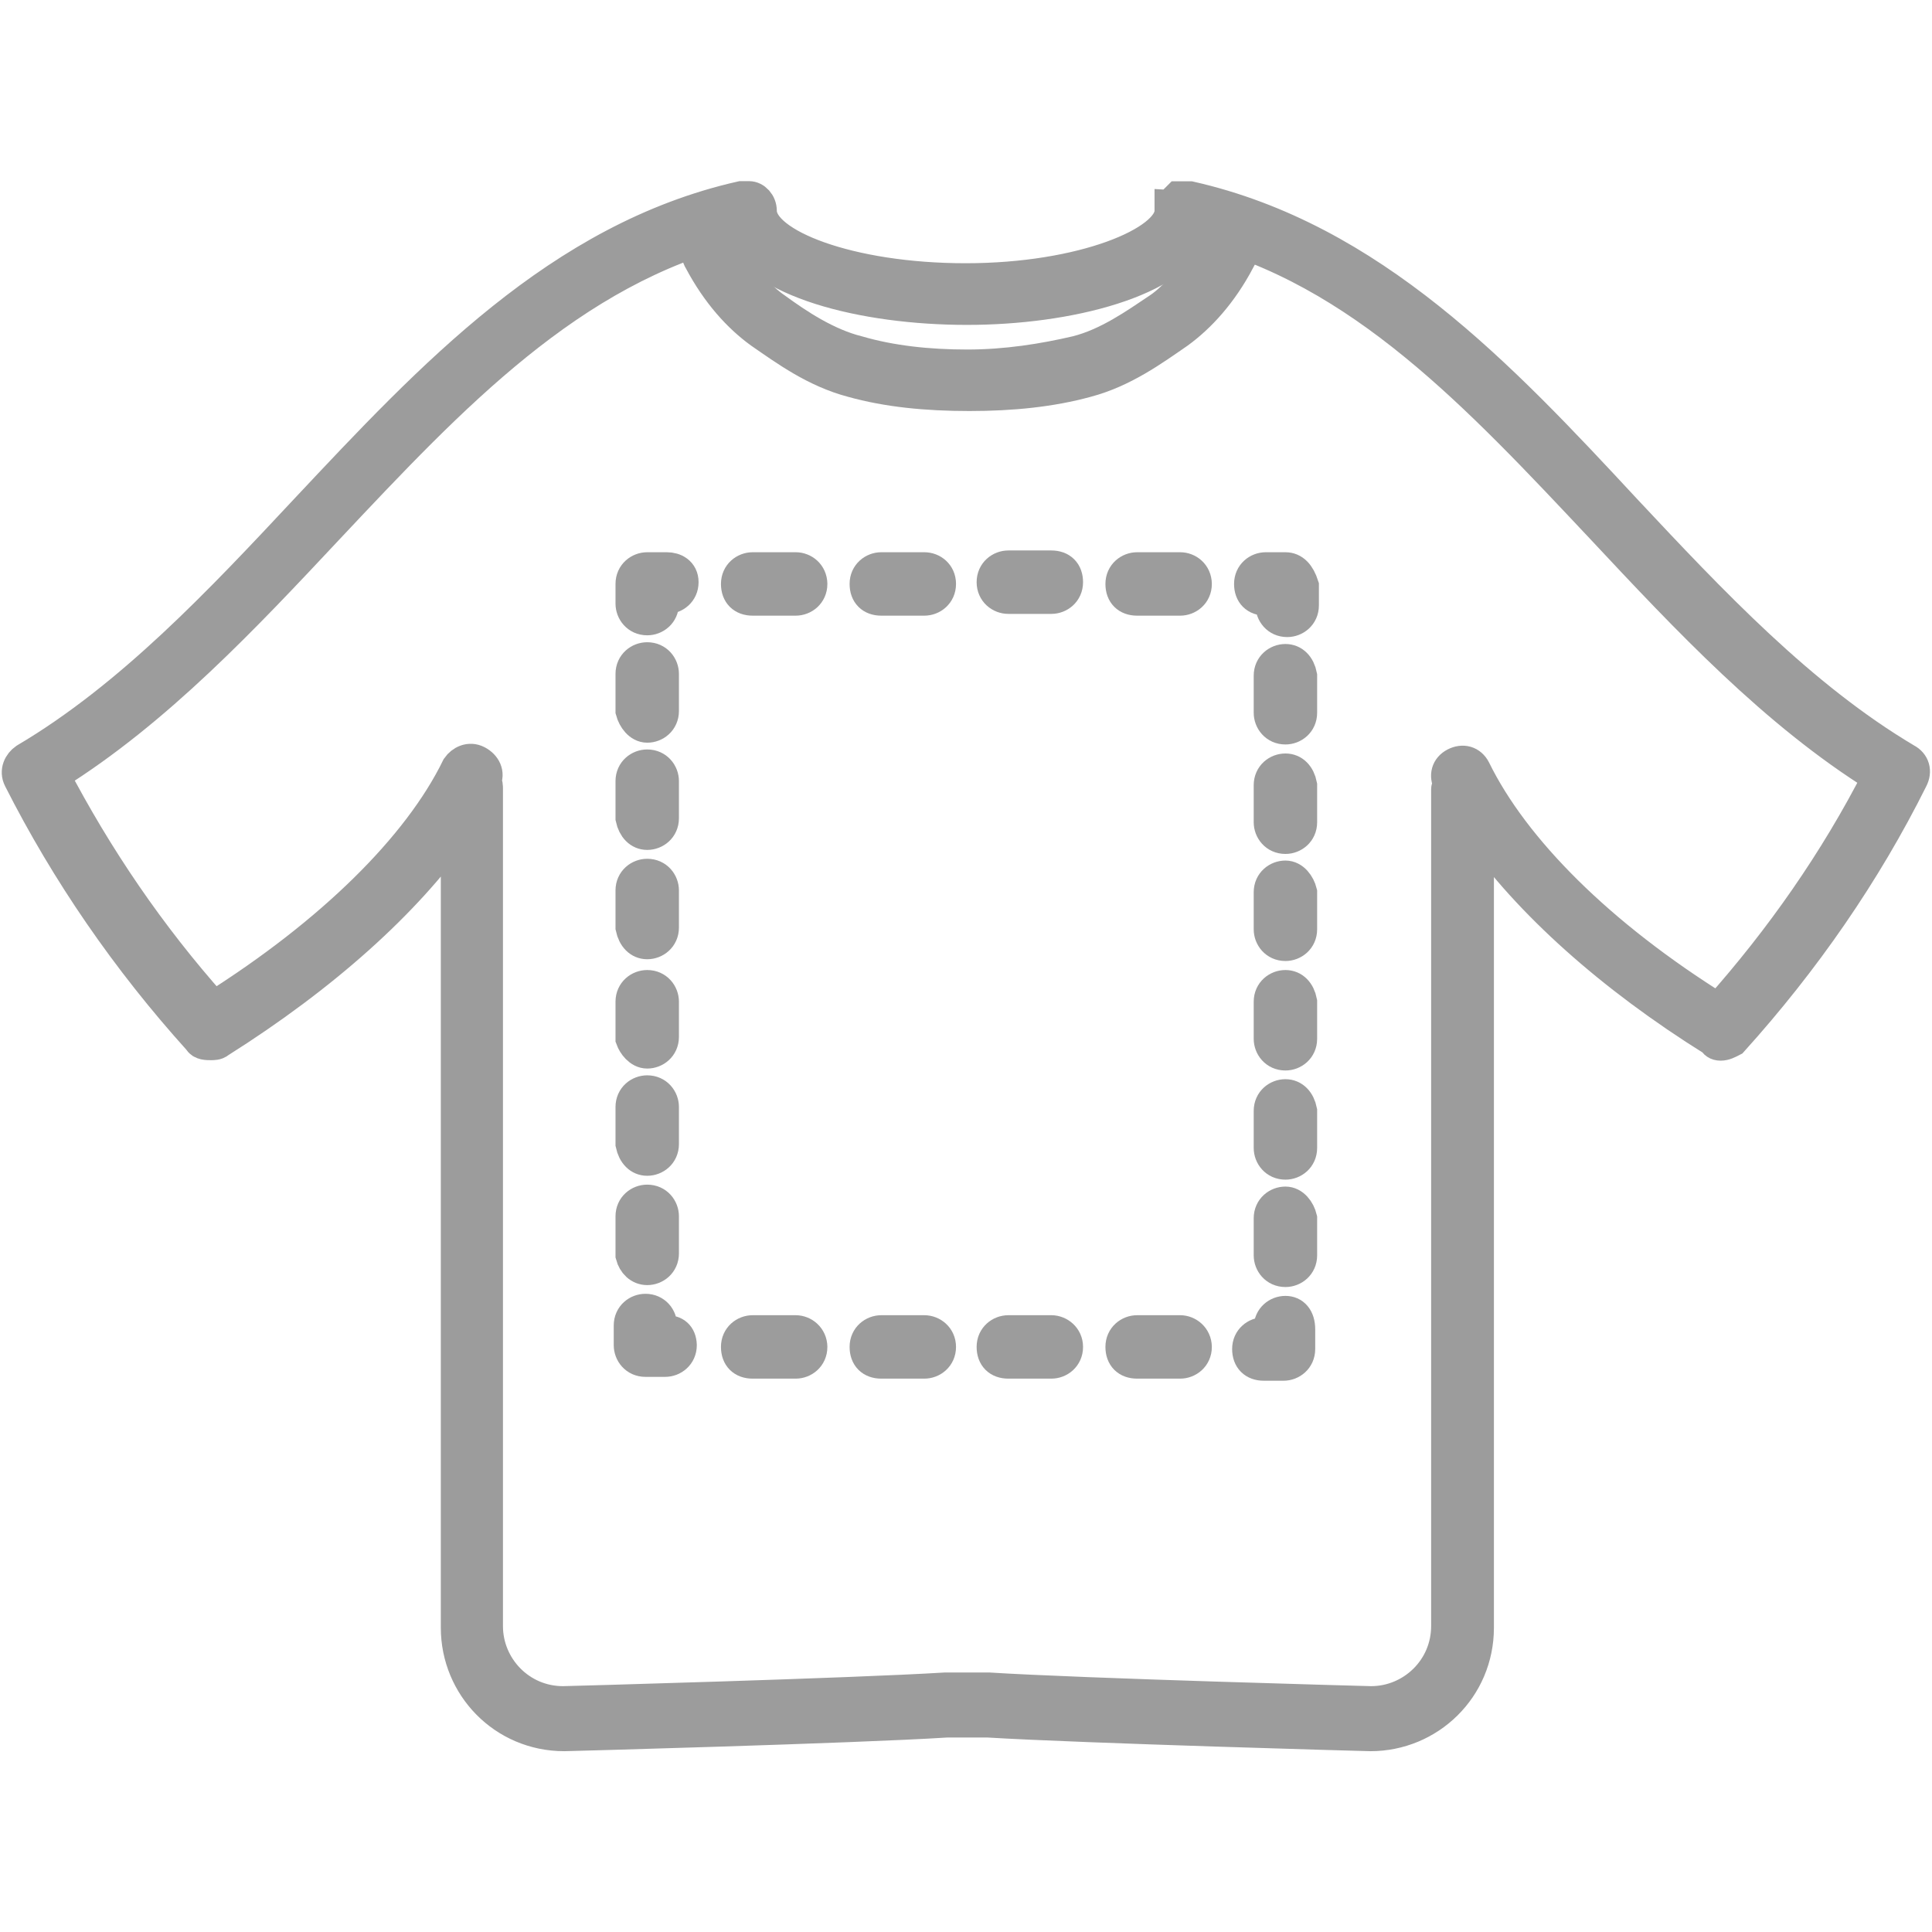
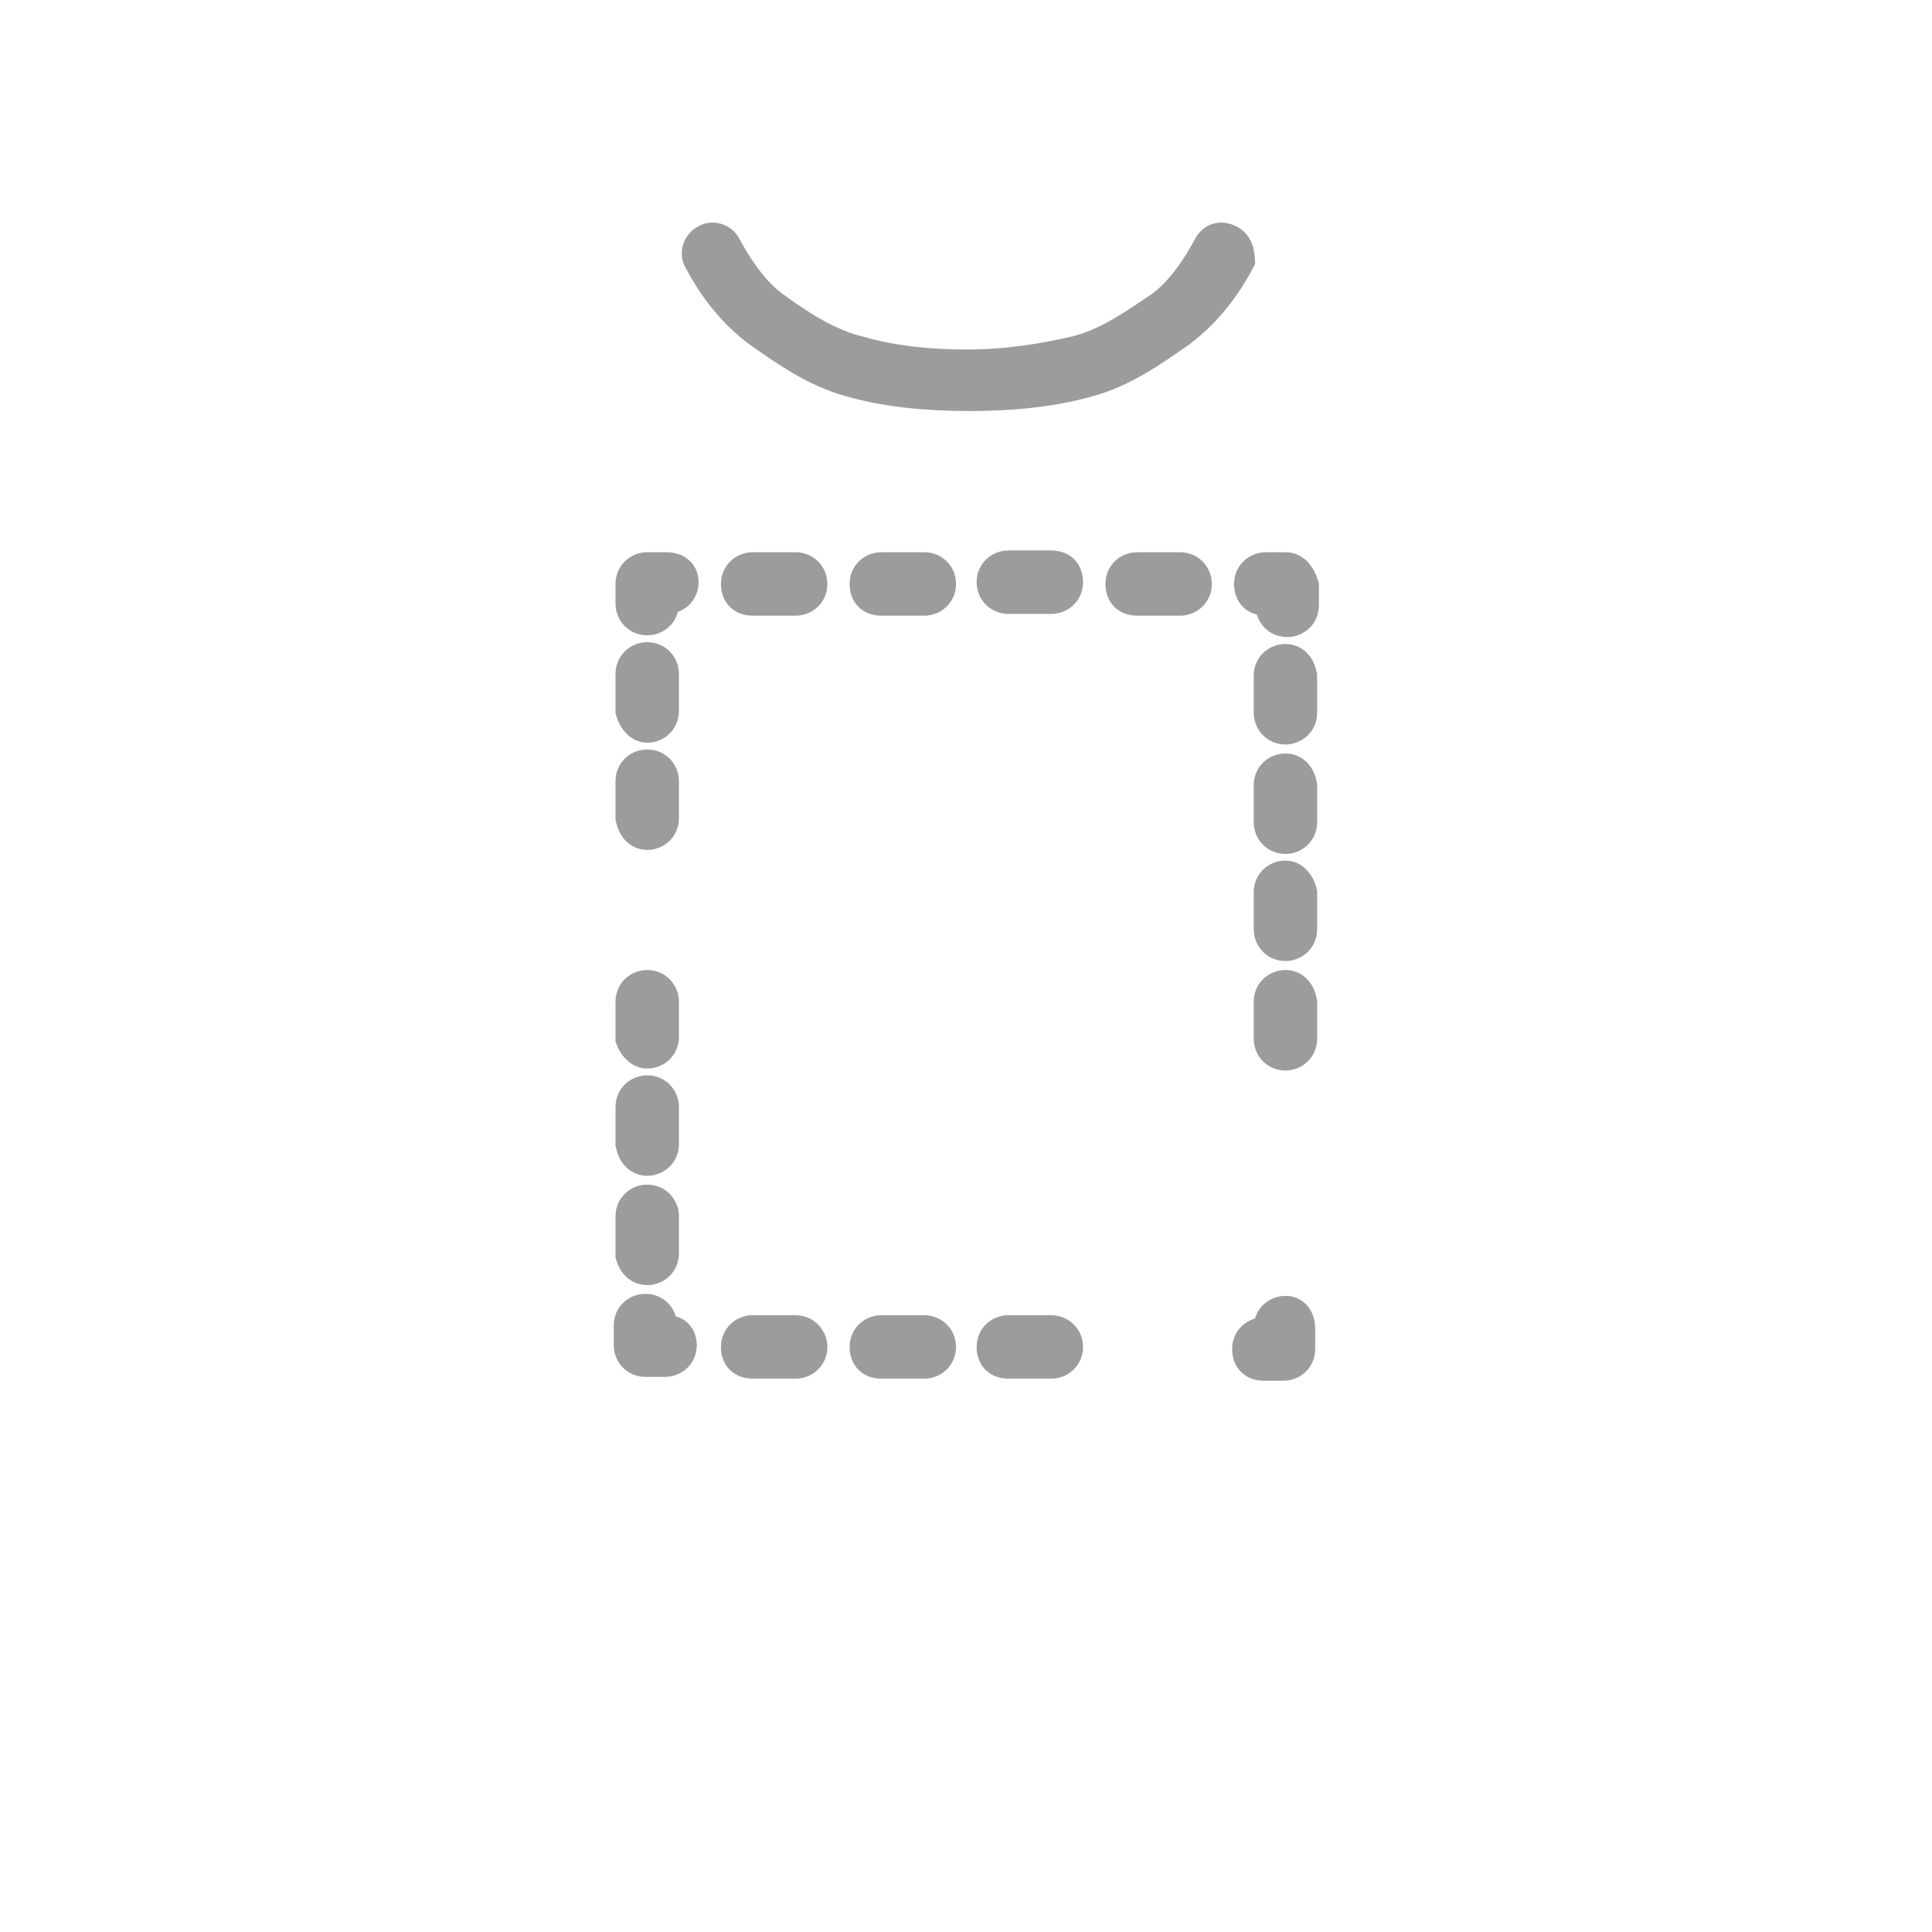
<svg xmlns="http://www.w3.org/2000/svg" version="1.1" id="Capa_1" x="0px" y="0px" viewBox="0 0 120 120" style="enable-background:new 0 0 120 120;" xml:space="preserve">
  <style type="text/css">
	.st0{fill:#9C9C9C;stroke:#9C9C9C;stroke-width:2;stroke-miterlimit:10;}
</style>
  <g>
    <g>
-       <path class="st0" d="M106.87,64.88c0.25,0,0.48-0.12,0.73-0.25c4.48-4.97,8.25-10.42,11.15-16.24c0.25-0.48,0.12-0.97-0.36-1.22    c-6.54-3.88-12.12-9.82-17.45-15.51c-7.76-8.36-15.76-16.85-27.02-19.4h-0.12h-0.12c0,0,0,0-0.12,0s-0.12,0-0.25,0h-0.12    l-0.12,0.12l-0.12,0.12l-0.12,0.12c0,0,0,0.12-0.12,0.12c0,0,0,0,0,0.12v0.12v0.12c0,1.94-5.45,4.25-12.73,4.25    s-12.73-2.18-12.73-4.25c0-0.48-0.36-0.85-0.73-0.85c0,0,0,0-0.12,0c0,0,0,0-0.12,0c0,0,0,0-0.12,0h-0.12    c-11.28,2.55-19.27,11.15-27.02,19.4c-5.33,5.7-10.9,11.64-17.45,15.51c-0.36,0.25-0.61,0.73-0.36,1.22    C4.14,54.17,7.9,59.64,12.38,64.6c0.12,0.25,0.48,0.25,0.73,0.25c0.12,0,0.36,0,0.48-0.12c6.54-4.12,11.64-8.73,14.79-13.21v49.58    c0,3.64,2.91,6.67,6.67,6.67c0.12,0,17.93-0.48,23.76-0.85c0.85,0,1.7,0,2.55,0c5.94,0.36,23.63,0.85,23.76,0.85    c3.64,0,6.67-2.91,6.67-6.67V51.55c3.15,4.48,8.25,9.09,14.67,13.09C106.5,64.76,106.63,64.88,106.87,64.88z M91.59,47.8    c-0.25-0.48-0.73-0.61-1.22-0.36c-0.48,0.25-0.61,0.73-0.36,1.22c0,0.12-0.12,0.25-0.12,0.36V101c0,2.67-2.18,4.73-4.73,4.73    c-0.12,0-17.93-0.48-23.76-0.85c-0.85,0-1.81,0-2.67,0c-5.81,0.36-23.51,0.85-23.76,0.85c-2.67,0-4.73-2.18-4.73-4.73V49    c0-0.12,0-0.36-0.12-0.48c0.25-0.48,0-0.97-0.48-1.22c-0.48-0.25-0.97,0-1.22,0.36c-2.42,4.97-7.87,10.31-15.15,14.9    c-4-4.48-7.28-9.34-9.94-14.42c6.42-4,11.87-9.82,17.09-15.39c7.64-8.12,15.03-16,25.33-18.54c1.22,3.28,7.87,4.97,14.31,4.97    c6.31,0,12.97-1.7,14.31-4.97c10.18,2.55,17.45,10.42,25.21,18.67c5.22,5.58,10.67,11.39,17.09,15.39    c-2.67,5.22-6.06,10.06-9.94,14.42C99.35,58.09,94.02,52.76,91.59,47.8z" />
      <path class="st0" d="M76.33,14.95c-0.48-0.25-0.97-0.12-1.22,0.36c-0.97,1.81-2.06,3.15-3.15,3.88c-1.45,0.97-3.15,2.18-5.09,2.67    c-2.06,0.48-4.36,0.85-6.79,0.85s-4.73-0.25-6.79-0.85c-1.94-0.48-3.76-1.7-5.09-2.67c-1.09-0.73-2.18-2.06-3.15-3.88    c-0.25-0.48-0.85-0.61-1.22-0.36c-0.48,0.25-0.61,0.85-0.36,1.22c1.09,2.06,2.42,3.51,3.76,4.48c1.58,1.09,3.39,2.42,5.7,3.03    c2.18,0.61,4.61,0.85,7.28,0.85c2.67,0,5.09-0.25,7.28-0.85c2.3-0.61,4.12-1.94,5.7-3.03c1.33-0.97,2.67-2.42,3.76-4.48    C76.93,15.67,76.81,15.18,76.33,14.95z" />
      <path class="st0" d="M79.84,81.49c-0.48,0-0.97,0.36-0.97,0.97v0.36H78.5c-0.48,0-0.97,0.36-0.97,0.97c0,0.61,0.36,0.97,0.97,0.97    h1.22c0.48,0,0.97-0.36,0.97-0.97v-1.22C80.69,81.85,80.33,81.49,79.84,81.49z" />
      <path class="st0" d="M49.42,82.69h-2.67c-0.48,0-0.97,0.36-0.97,0.97c0,0.61,0.36,0.97,0.97,0.97h2.67c0.48,0,0.97-0.36,0.97-0.97    C50.38,83.07,49.9,82.69,49.42,82.69z" />
      <path class="st0" d="M57.41,82.69h-2.67c-0.48,0-0.97,0.36-0.97,0.97c0,0.61,0.36,0.97,0.97,0.97h2.67c0.48,0,0.97-0.36,0.97-0.97    C58.38,83.07,57.9,82.69,57.41,82.69z" />
      <path class="st0" d="M65.3,82.69h-2.67c-0.48,0-0.97,0.36-0.97,0.97c0,0.61,0.36,0.97,0.97,0.97h2.67c0.48,0,0.97-0.36,0.97-0.97    C66.27,83.07,65.78,82.69,65.3,82.69z" />
-       <path class="st0" d="M73.3,82.69h-2.67c-0.48,0-0.97,0.36-0.97,0.97c0,0.61,0.36,0.97,0.97,0.97h2.67c0.48,0,0.97-0.36,0.97-0.97    C74.26,83.07,73.78,82.69,73.3,82.69z" />
      <path class="st0" d="M41.42,82.69h-0.36v-0.36c0-0.48-0.36-0.97-0.97-0.97c-0.48,0-0.97,0.36-0.97,0.97v1.22    c0,0.48,0.36,0.97,0.97,0.97h1.22c0.48,0,0.97-0.36,0.97-0.97C42.26,82.94,41.9,82.69,41.42,82.69z" />
      <path class="st0" d="M40.2,45.13c0.48,0,0.97-0.36,0.97-0.97v-2.3c0-0.48-0.36-0.97-0.97-0.97c-0.48,0-0.97,0.36-0.97,0.97v2.3    C39.36,44.64,39.72,45.13,40.2,45.13z" />
      <path class="st0" d="M40.2,78.82c0.48,0,0.97-0.36,0.97-0.97v-2.3c0-0.48-0.36-0.97-0.97-0.97c-0.48,0-0.97,0.36-0.97,0.97v2.42    C39.36,78.46,39.72,78.82,40.2,78.82z" />
      <path class="st0" d="M40.2,51.79c0.48,0,0.97-0.36,0.97-0.97v-2.3c0-0.48-0.36-0.97-0.97-0.97c-0.48,0-0.97,0.36-0.97,0.97v2.3    C39.36,51.42,39.72,51.79,40.2,51.79z" />
      <path class="st0" d="M40.2,72.03c0.48,0,0.97-0.36,0.97-0.97v-2.3c0-0.48-0.36-0.97-0.97-0.97c-0.48,0-0.97,0.36-0.97,0.97v2.3    C39.36,71.67,39.72,72.03,40.2,72.03z" />
-       <path class="st0" d="M40.2,58.58c0.48,0,0.97-0.36,0.97-0.97v-2.3c0-0.48-0.36-0.97-0.97-0.97c-0.48,0-0.97,0.36-0.97,0.97v2.3    C39.36,58.22,39.72,58.58,40.2,58.58z" />
      <path class="st0" d="M40.2,65.37c0.48,0,0.97-0.36,0.97-0.97v-2.18c0-0.48-0.36-0.97-0.97-0.97c-0.48,0-0.97,0.36-0.97,0.97v2.3    C39.36,64.88,39.72,65.37,40.2,65.37z" />
      <path class="st0" d="M41.42,35.3H40.2c-0.48,0-0.97,0.36-0.97,0.97v1.22c0,0.48,0.36,0.97,0.97,0.97c0.48,0,0.97-0.36,0.97-0.97    v-0.36h0.25c0.48,0,0.97-0.36,0.97-0.97S41.9,35.3,41.42,35.3z" />
      <path class="st0" d="M49.42,35.3h-2.67c-0.48,0-0.97,0.36-0.97,0.97s0.36,0.97,0.97,0.97h2.67c0.48,0,0.97-0.36,0.97-0.97    C50.38,35.66,49.9,35.3,49.42,35.3z" />
      <path class="st0" d="M57.41,35.3h-2.67c-0.48,0-0.97,0.36-0.97,0.97s0.36,0.97,0.97,0.97h2.67c0.48,0,0.97-0.36,0.97-0.97    S57.9,35.3,57.41,35.3z" />
      <path class="st0" d="M73.3,35.3h-2.67c-0.48,0-0.97,0.36-0.97,0.97s0.36,0.97,0.97,0.97h2.67c0.48,0,0.97-0.36,0.97-0.97    C74.26,35.66,73.78,35.3,73.3,35.3z" />
      <path class="st0" d="M62.63,37.13h2.67c0.48,0,0.97-0.36,0.97-0.97s-0.36-0.97-0.97-0.97h-2.67c-0.48,0-0.97,0.36-0.97,0.97    C61.66,36.76,62.14,37.13,62.63,37.13z" />
      <path class="st0" d="M79.84,35.3h-1.22c-0.48,0-0.97,0.36-0.97,0.97s0.36,0.97,0.97,0.97h0.36v0.36c0,0.48,0.36,0.97,0.97,0.97    c0.48,0,0.97-0.36,0.97-0.97v-1.22C80.69,35.66,80.33,35.3,79.84,35.3z" />
      <path class="st0" d="M79.84,41c-0.48,0-0.97,0.36-0.97,0.97v2.3c0,0.48,0.36,0.97,0.97,0.97c0.48,0,0.97-0.36,0.97-0.97v-2.3    C80.69,41.36,80.33,41,79.84,41z" />
      <path class="st0" d="M79.84,54.45c-0.48,0-0.97,0.36-0.97,0.97v2.3c0,0.48,0.36,0.97,0.97,0.97c0.48,0,0.97-0.36,0.97-0.97v-2.3    C80.69,54.94,80.33,54.45,79.84,54.45z" />
      <path class="st0" d="M79.84,47.8c-0.48,0-0.97,0.36-0.97,0.97v2.3c0,0.48,0.36,0.97,0.97,0.97c0.48,0,0.97-0.36,0.97-0.97v-2.3    C80.69,48.16,80.33,47.8,79.84,47.8z" />
-       <path class="st0" d="M79.84,74.7c-0.48,0-0.97,0.36-0.97,0.97v2.3c0,0.48,0.36,0.97,0.97,0.97c0.48,0,0.97-0.36,0.97-0.97v-2.3    C80.69,75.18,80.33,74.7,79.84,74.7z" />
-       <path class="st0" d="M79.84,68.03c-0.48,0-0.97,0.36-0.97,0.97v2.3c0,0.48,0.36,0.97,0.97,0.97c0.48,0,0.97-0.36,0.97-0.97V69    C80.69,68.4,80.33,68.03,79.84,68.03z" />
      <path class="st0" d="M79.84,61.25c-0.48,0-0.97,0.36-0.97,0.97v2.3c0,0.48,0.36,0.97,0.97,0.97c0.48,0,0.97-0.36,0.97-0.97v-2.3    C80.69,61.61,80.33,61.25,79.84,61.25z" />
    </g>
  </g>
</svg>